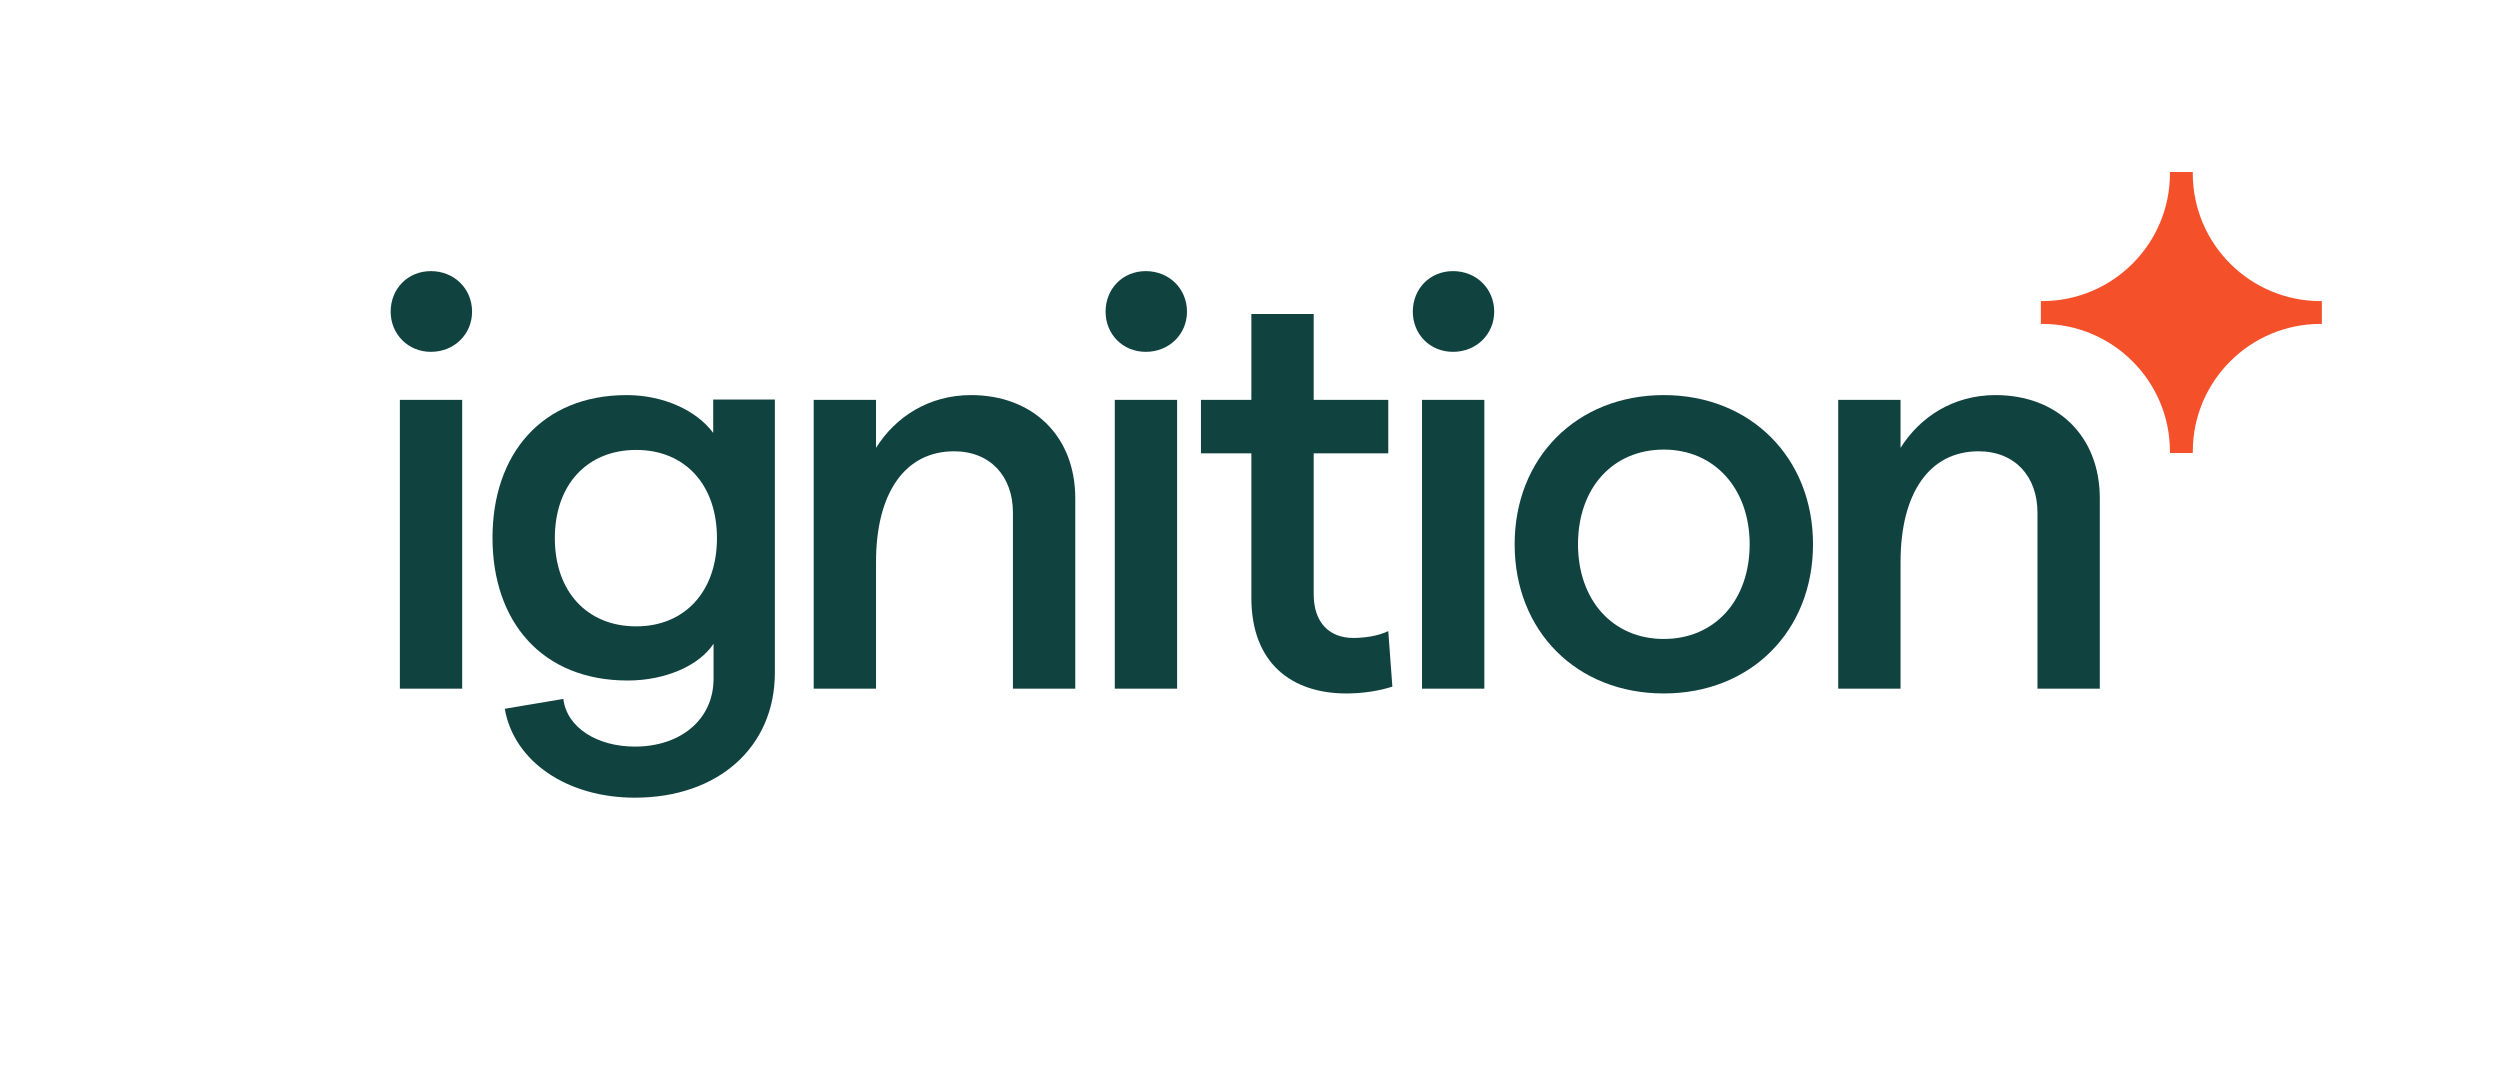
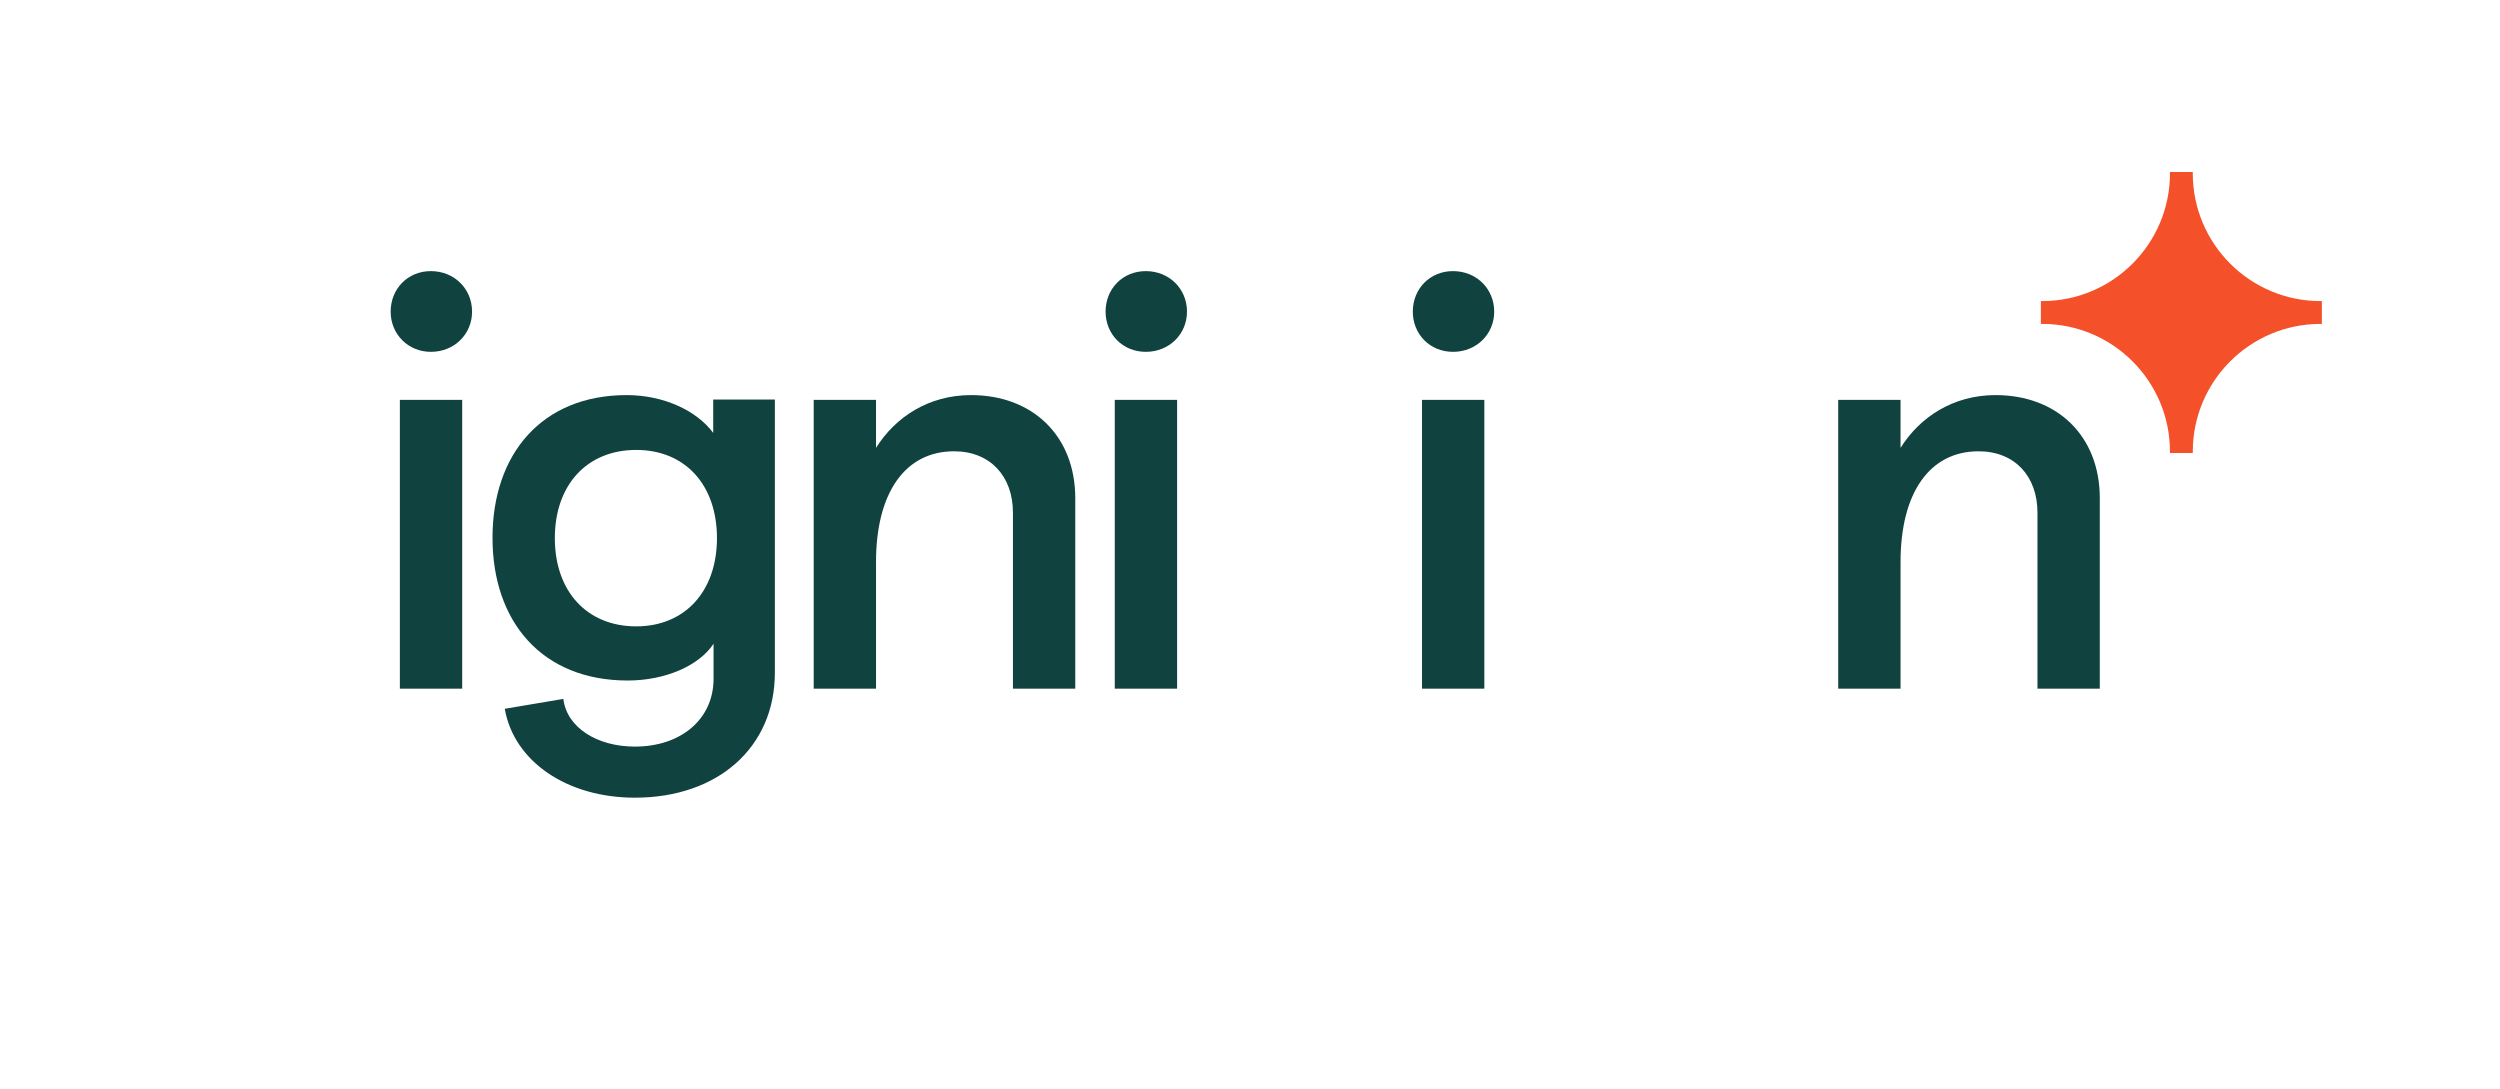
<svg xmlns="http://www.w3.org/2000/svg" version="1.1" id="ignition_logo" x="0px" y="0px" viewBox="0 0 734 319.7" style="enable-background:new 0 0 734 319.7;" xml:space="preserve">
  <style type="text/css">
	.st0{fill:#104240;}
	.st1{fill:#F4502A;}
</style>
  <g>
    <g>
      <path class="st0" d="M114.7,91.5c0-6.7,5-11.9,11.8-11.9c6.9,0,12.1,5.2,12.1,11.9c0,6.6-5.2,11.8-12.1,11.8    C119.8,103.3,114.7,98.1,114.7,91.5z M117.4,117.4h18.3v84.8h-18.3V117.4z" />
      <path class="st0" d="M227.5,117.4v80.1c0,21.9-16.7,36.7-41.1,36.7c-19.9,0-35.5-10.6-38.2-26.1l17.2-2.9c1,8.4,9.9,14,21,14    c13.6,0,23.1-8.1,23.1-19.9v-10.3c-4.2,6.4-14.1,10.8-25.2,10.8c-25.2,0-39.7-17.3-39.7-41.9s14.5-41.9,39.4-41.9    c10.8,0,20.5,4.5,25.4,11.1v-9.8H227.5z M210.5,158c0-15.7-9.4-25.9-23.7-25.9c-14.5,0-23.9,10.3-23.9,25.9s9.4,25.9,23.9,25.9    C201.1,183.9,210.5,173.6,210.5,158z" />
      <path class="st0" d="M238.9,117.4h18.3v14.1c5.7-9.1,15.5-15.5,27.9-15.5c18,0,30.6,11.9,30.6,30.3v55.9h-18.3v-51.7    c0-10.6-6.6-18-17.3-18c-14.3,0-22.9,12.1-22.9,32.5v37.2h-18.3V117.4z" />
      <path class="st0" d="M324.6,91.5c0-6.7,5-11.9,11.8-11.9c6.9,0,12.1,5.2,12.1,11.9c0,6.6-5.2,11.8-12.1,11.8    C329.6,103.3,324.6,98.1,324.6,91.5z M327.3,117.4h18.3v84.8h-18.3V117.4z" />
-       <path class="st0" d="M395.3,203.6c-16,0-27.9-8.8-27.9-28.1v-42.4h-14.8v-15.7h14.8V92.2h18.3v25.2h21.9v15.7h-21.9v41.4    c0,8.4,4.7,12.8,11.6,12.8c3.2,0,7.1-0.5,10.3-2l1.2,16.3C404.7,202.9,400,203.6,395.3,203.6z" />
      <path class="st0" d="M414.8,91.5c0-6.7,5-11.9,11.8-11.9c6.9,0,12.1,5.2,12.1,11.9c0,6.6-5.2,11.8-12.1,11.8    C419.8,103.3,414.8,98.1,414.8,91.5z M417.5,117.4h18.3v84.8h-18.3V117.4z" />
-       <path class="st0" d="M444.7,159.8c0-25.4,18.2-43.8,43.8-43.8c25.4,0,43.8,18.3,43.8,43.8s-18.3,43.8-43.8,43.8    C462.9,203.6,444.7,185.3,444.7,159.8z M513.7,159.8c0-16.3-10.3-27.8-25.2-27.8c-15.1,0-25.2,11.4-25.2,27.8    c0,16.3,10.1,27.8,25.2,27.8C503.5,187.6,513.7,176.2,513.7,159.8z" />
      <path class="st0" d="M539.6,117.4H558v14.1c5.7-9.1,15.5-15.5,27.9-15.5c18,0,30.6,11.9,30.6,30.3v55.9h-18.3v-51.7    c0-10.6-6.6-18-17.3-18c-14.3,0-22.9,12.1-22.9,32.5v37.2h-18.3V117.4z" />
    </g>
    <g>
      <path class="st1" d="M637.1,132.6c0,0.1,0,0.3,0,0.4h6.7c0-0.1,0-0.3,0-0.4c0-20.7,16.8-37.5,37.5-37.5c0.1,0,0.3,0,0.4,0v-6.7    c-0.1,0-0.3,0-0.4,0c-20.7,0-37.5-16.8-37.5-37.5c0-0.1,0-0.3,0-0.4h-6.7c0,0.1,0,0.3,0,0.4c0,20.7-16.8,37.5-37.5,37.5    c-0.1,0-0.3,0-0.4,0v6.7c0.1,0,0.3,0,0.4,0C620.3,95.1,637.1,111.9,637.1,132.6z" />
    </g>
  </g>
</svg>